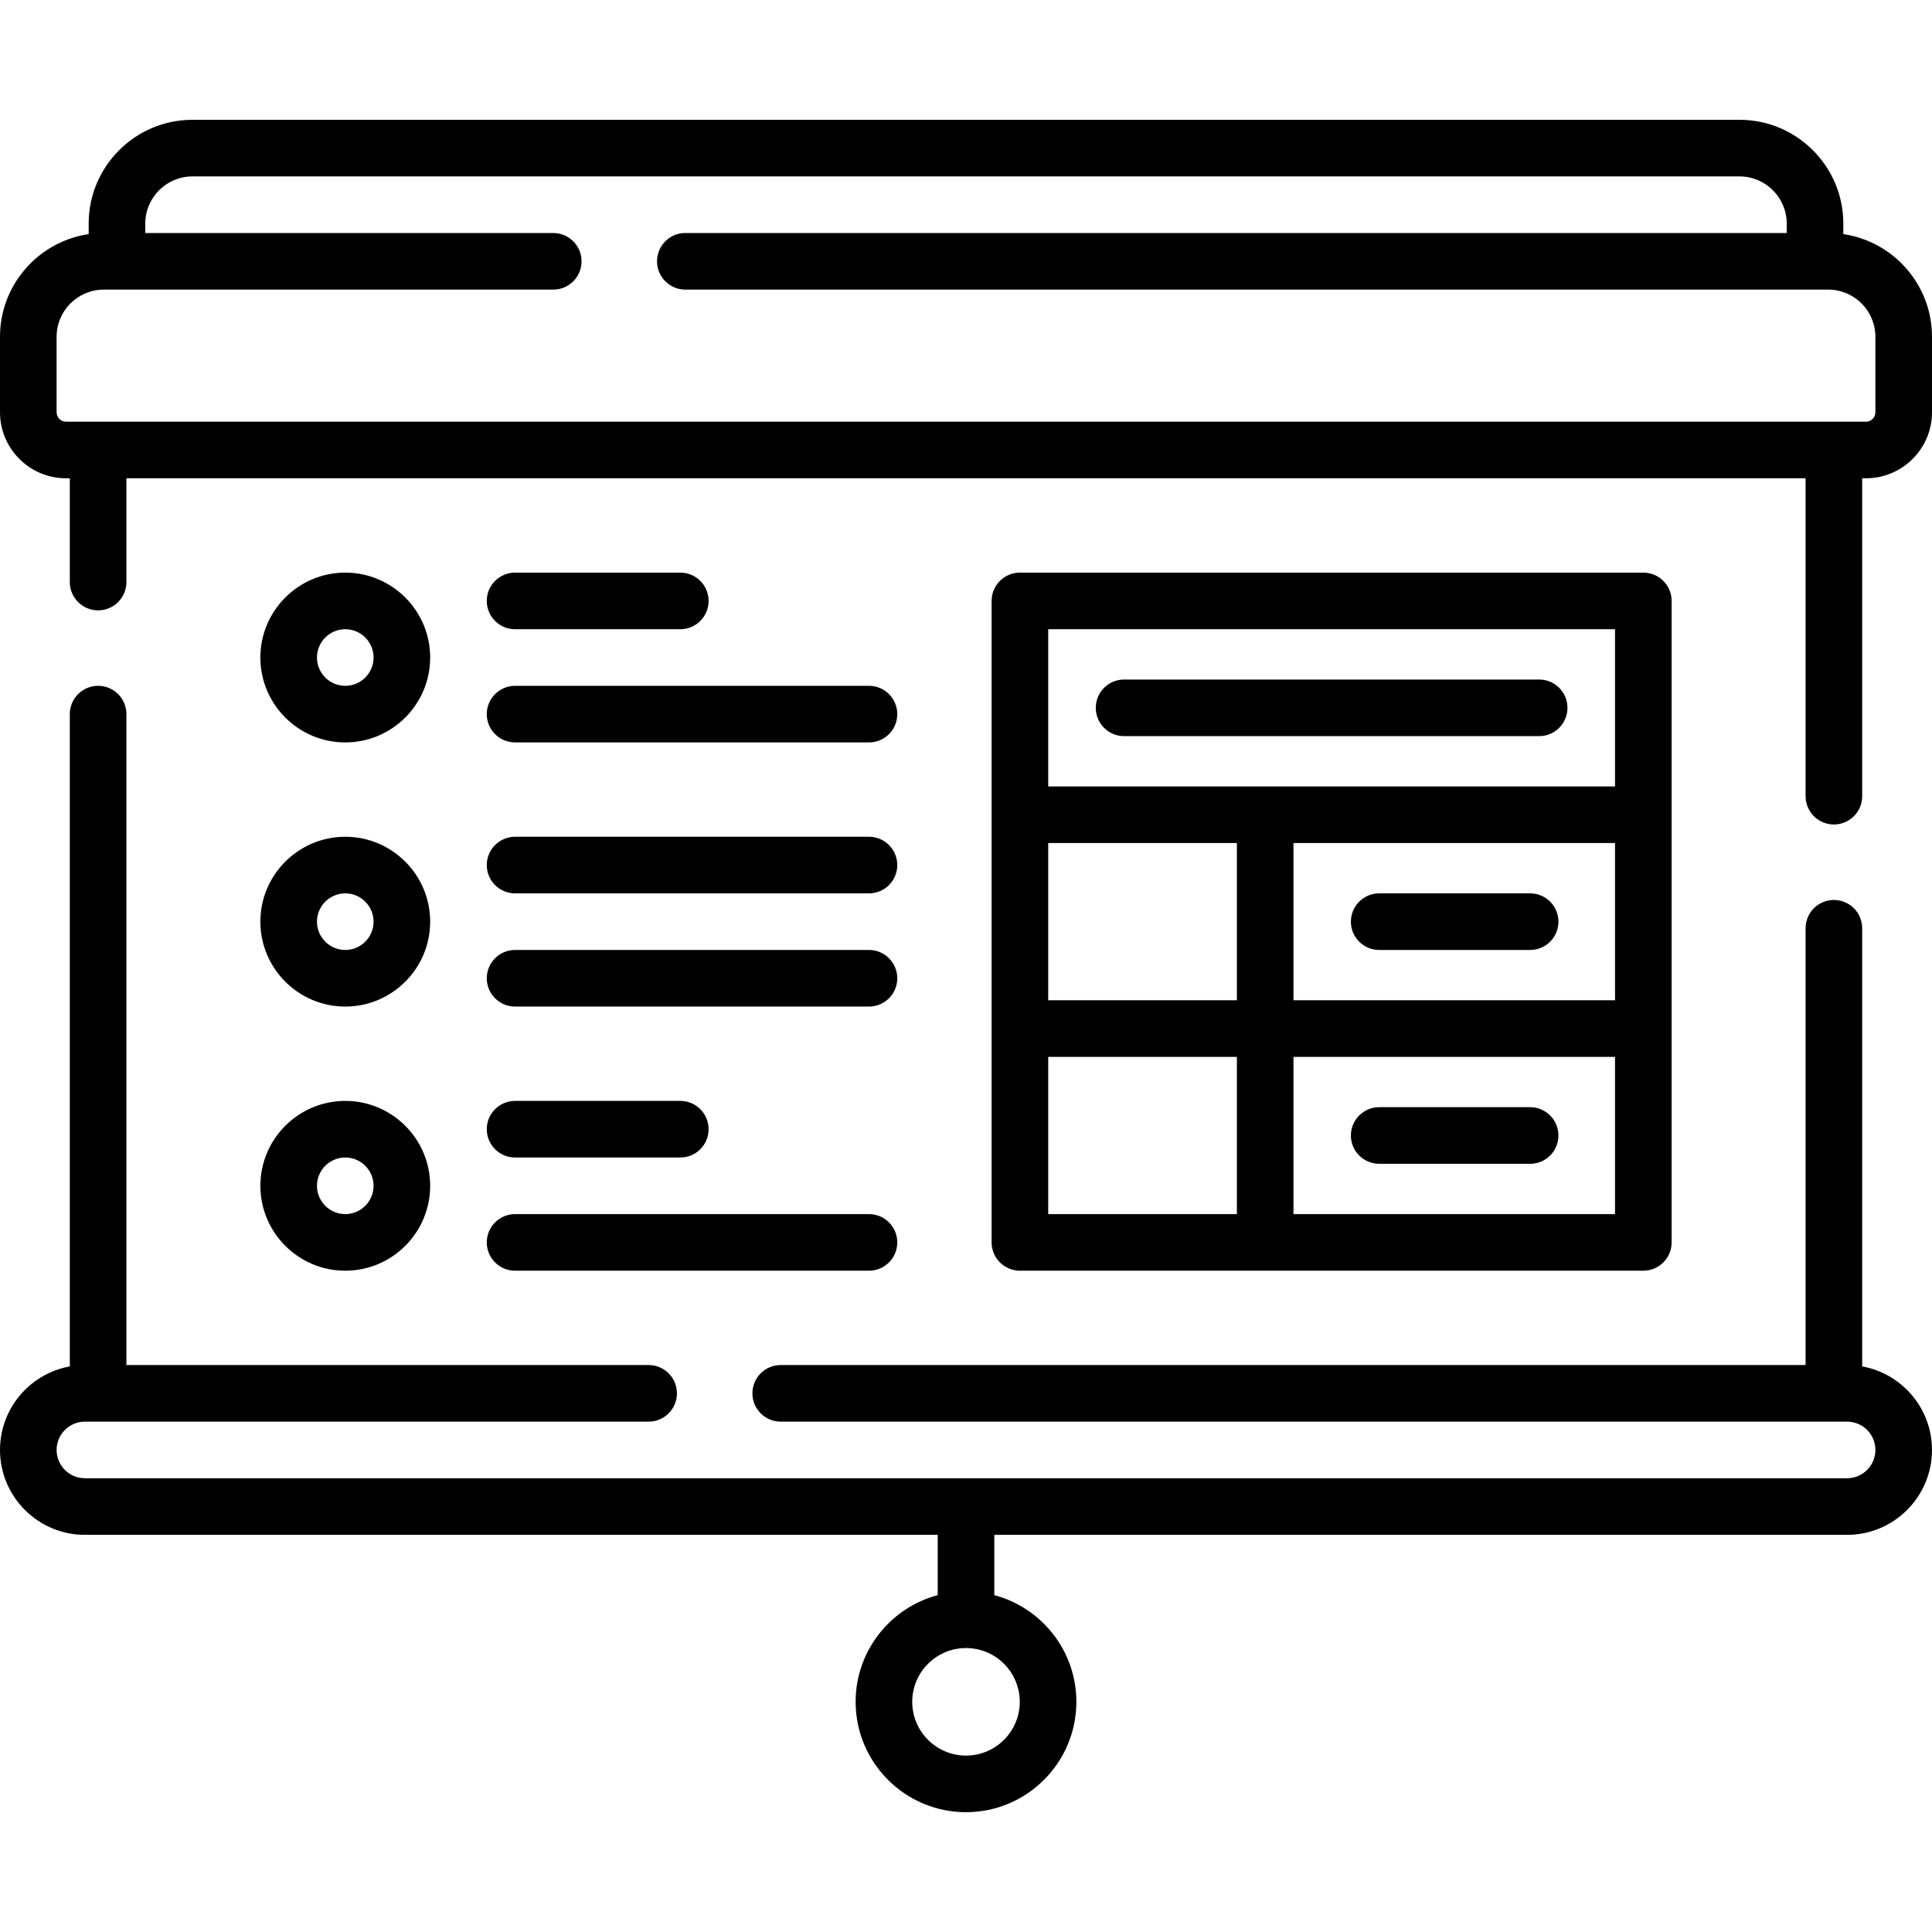
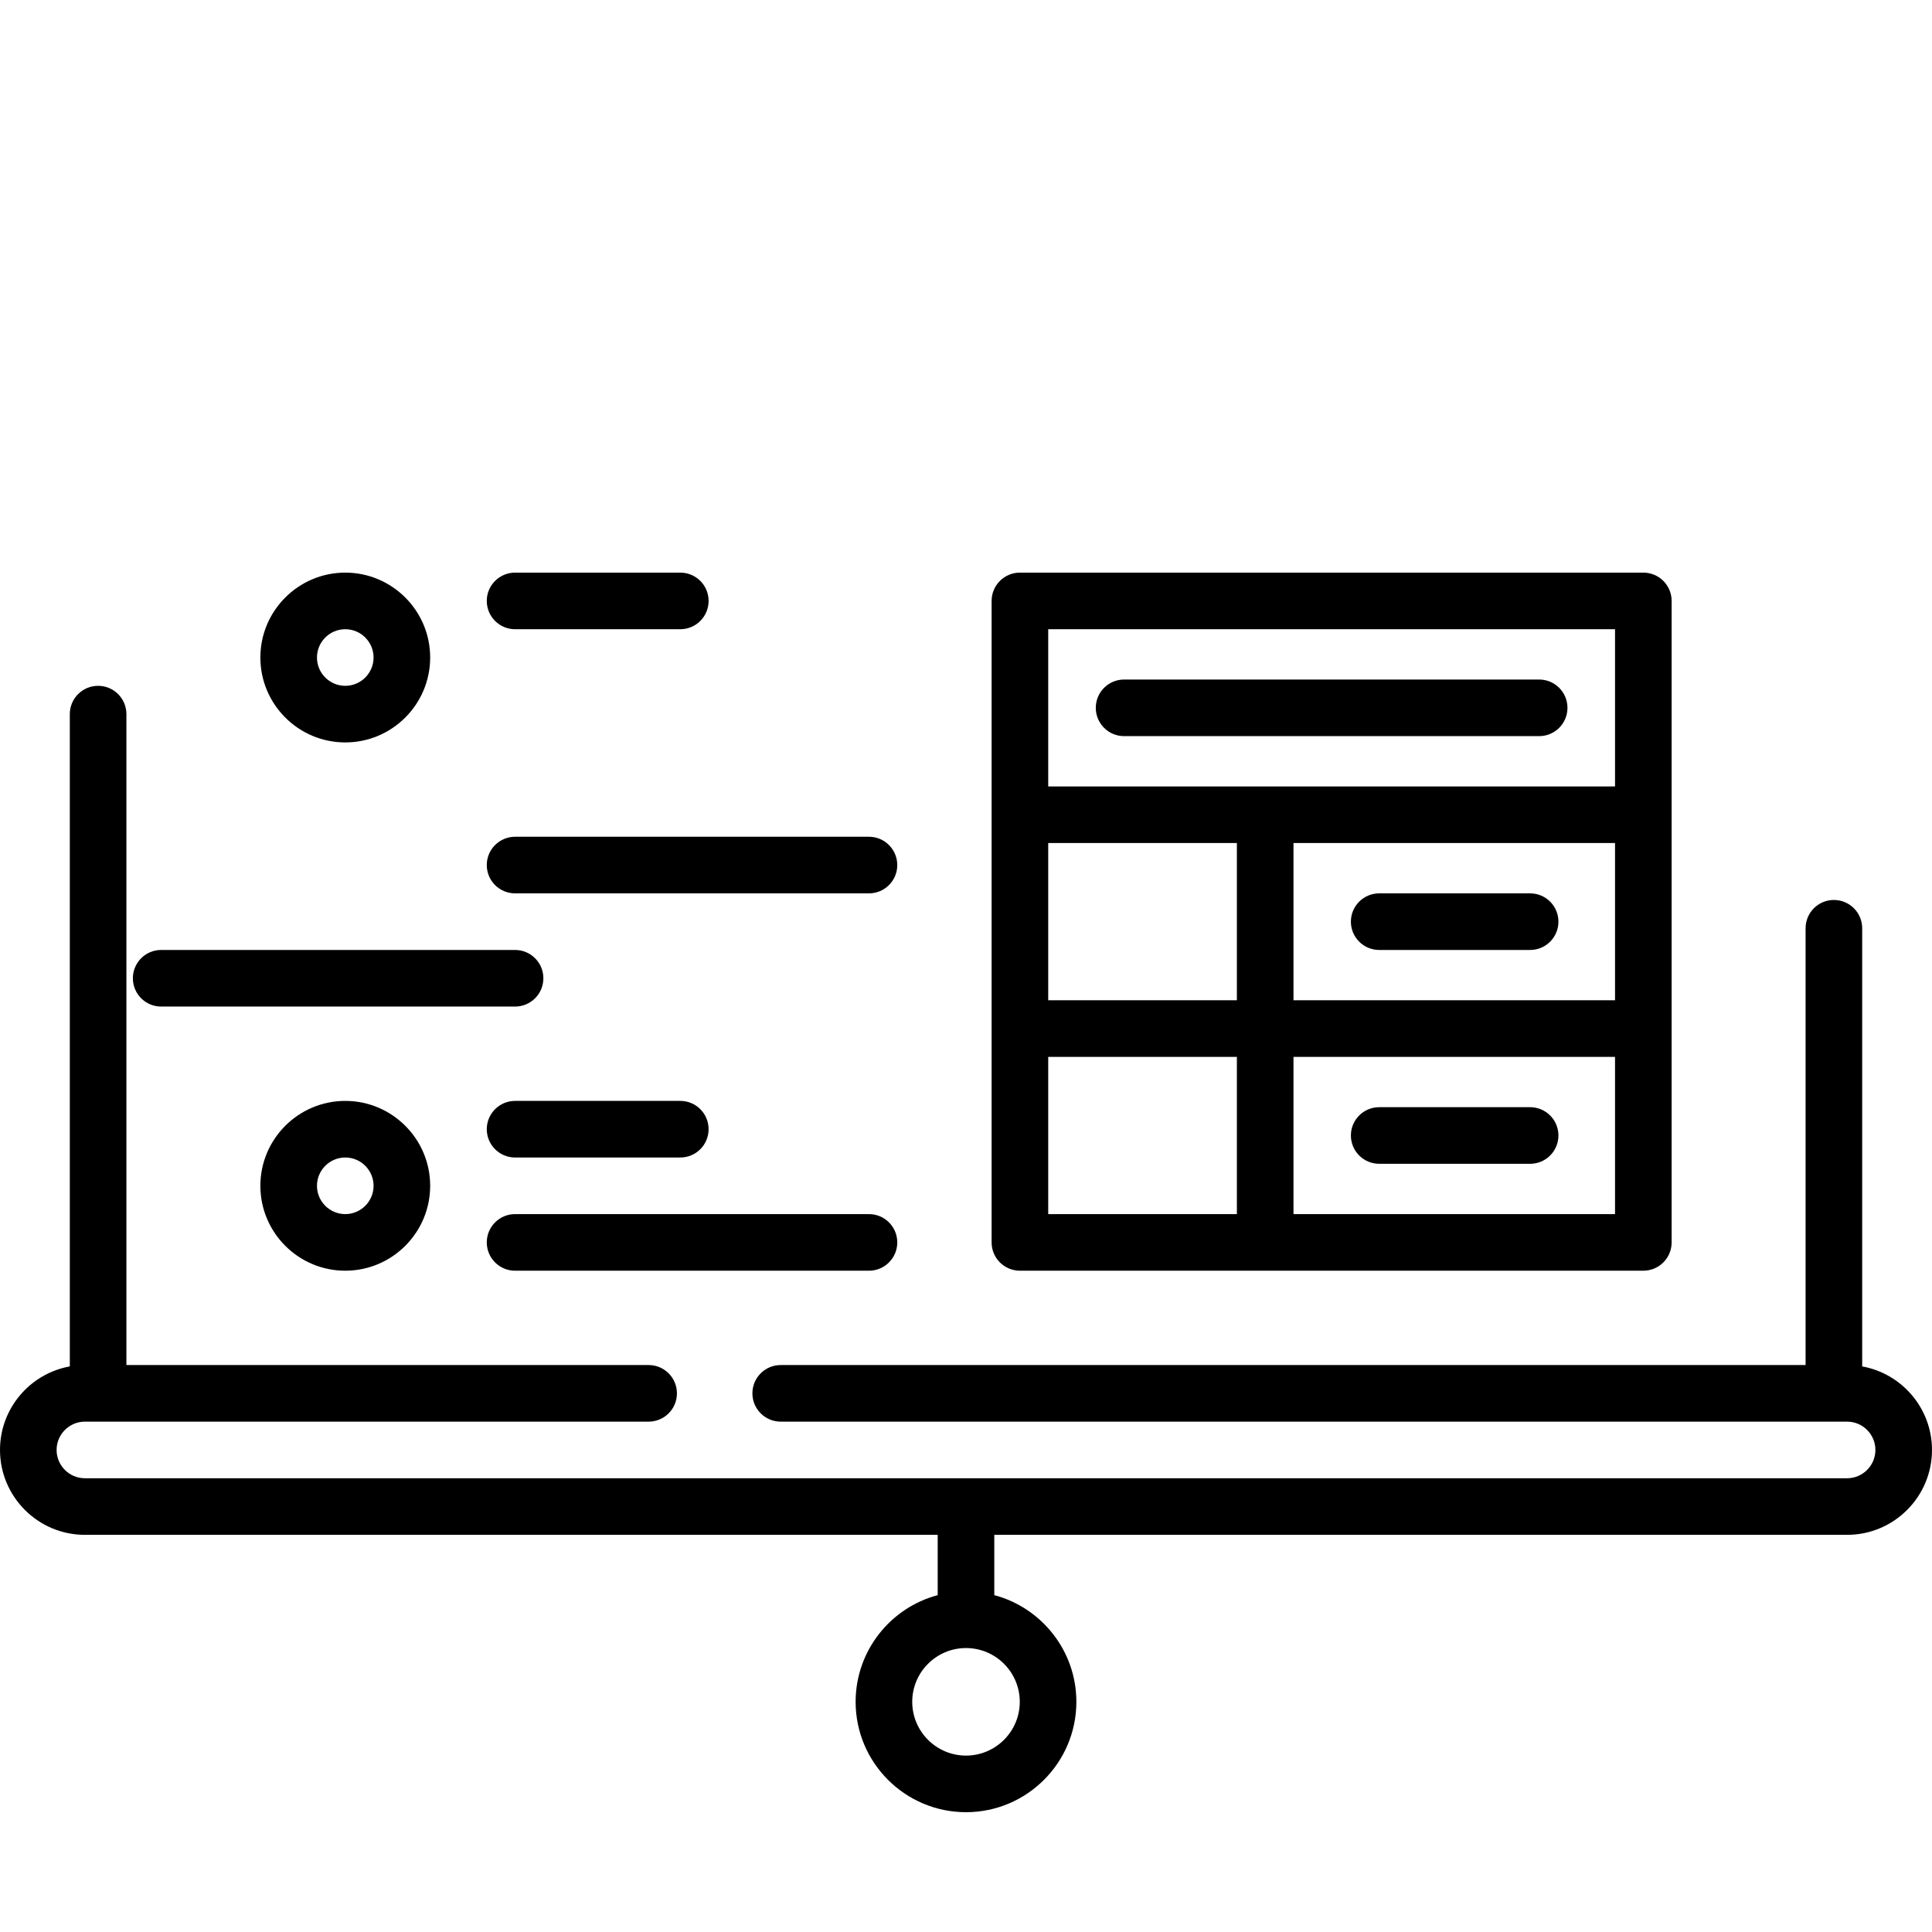
<svg xmlns="http://www.w3.org/2000/svg" id="Capa_1" enable-background="new 0 0 512 512" height="512" viewBox="0 0 512 512" width="512">
  <g>
-     <path d="m488.5 62.044v-2.794c0-15.164-12.337-27.5-27.5-27.5h-410c-15.164 0-27.5 12.336-27.5 27.5v2.794c-13.274 1.943-23.5 13.401-23.5 27.206v20c0 9.649 7.851 17.5 17.5 17.5h1v27.5c0 4.142 3.358 7.5 7.5 7.5s7.5-3.358 7.5-7.5v-27.5h445v84.25c0 4.142 3.357 7.5 7.5 7.5s7.5-3.358 7.5-7.5v-84.25h1c9.649 0 17.5-7.851 17.5-17.5v-20c0-13.805-10.225-25.263-23.5-27.206zm8.5 47.206c0 1.378-1.121 2.5-2.5 2.5h-477c-1.378 0-2.5-1.122-2.5-2.5v-20c0-6.893 5.607-12.5 12.5-12.5h119.117c4.142 0 7.5-3.358 7.5-7.5s-3.358-7.5-7.5-7.5h-108.117v-2.5c0-6.893 5.607-12.5 12.5-12.5h410c6.893 0 12.5 5.607 12.5 12.5v2.5h-291.883c-4.142 0-7.5 3.358-7.5 7.5s3.358 7.5 7.5 7.5h302.883c6.893 0 12.5 5.607 12.5 12.5z" />
    <path d="m493.5 362.113v-116.113c0-4.142-3.357-7.5-7.5-7.5s-7.5 3.358-7.5 7.5v115.75h-271.606c-4.142 0-7.5 3.358-7.5 7.5s3.358 7.5 7.5 7.5h282.606c4.136 0 7.5 3.364 7.5 7.5s-3.364 7.5-7.5 7.5h-467c-4.136 0-7.5-3.364-7.5-7.5s3.364-7.5 7.5-7.5h149.394c4.142 0 7.5-3.358 7.5-7.5s-3.358-7.5-7.5-7.5h-138.394v-172.5c0-4.142-3.358-7.5-7.5-7.5s-7.5 3.358-7.5 7.5v172.863c-10.504 1.894-18.5 11.096-18.5 22.137 0 12.407 10.093 22.5 22.5 22.5h226v15.979c-12.506 3.321-21.75 14.735-21.75 28.271 0 16.128 13.122 29.25 29.25 29.25 16.129 0 29.25-13.122 29.25-29.25 0-13.536-9.244-24.95-21.75-28.271v-15.979h226c12.406 0 22.5-10.093 22.5-22.5 0-11.041-7.996-20.243-18.5-22.137zm-223.25 88.887c0 7.857-6.393 14.25-14.25 14.25s-14.25-6.393-14.25-14.25 6.393-14.25 14.25-14.25 14.25 6.393 14.25 14.25z" />
    <path d="m91.5 196.75c12.407 0 22.5-10.093 22.5-22.5s-10.093-22.5-22.5-22.5-22.5 10.093-22.5 22.5 10.093 22.5 22.5 22.5zm0-30c4.136 0 7.5 3.364 7.5 7.5s-3.364 7.5-7.5 7.5-7.5-3.364-7.5-7.5 3.364-7.5 7.5-7.5z" />
-     <path d="m91.5 266.75c12.407 0 22.5-10.093 22.5-22.5s-10.093-22.5-22.5-22.5-22.5 10.093-22.5 22.5 10.093 22.5 22.5 22.5zm0-30c4.136 0 7.5 3.364 7.5 7.5s-3.364 7.5-7.5 7.5-7.5-3.364-7.5-7.5 3.364-7.5 7.5-7.5z" />
    <path d="m91.5 336.75c12.407 0 22.5-10.093 22.5-22.5s-10.093-22.5-22.5-22.5-22.5 10.093-22.5 22.5 10.093 22.5 22.5 22.5zm0-30c4.136 0 7.5 3.364 7.5 7.5s-3.364 7.5-7.5 7.5-7.5-3.364-7.5-7.5 3.364-7.5 7.5-7.5z" />
    <path d="m136.5 166.75h43.787c4.142 0 7.5-3.358 7.5-7.5s-3.358-7.5-7.5-7.5h-43.787c-4.142 0-7.5 3.358-7.5 7.5s3.358 7.5 7.5 7.5z" />
    <path d="m136.5 236.75h93.787c4.142 0 7.5-3.358 7.5-7.5s-3.358-7.5-7.5-7.5h-93.787c-4.142 0-7.5 3.358-7.5 7.5s3.358 7.5 7.5 7.5z" />
    <path d="m136.5 306.75h43.787c4.142 0 7.5-3.358 7.5-7.5s-3.358-7.5-7.5-7.5h-43.787c-4.142 0-7.5 3.358-7.5 7.5s3.358 7.5 7.5 7.5z" />
-     <path d="m136.5 196.75h93.787c4.142 0 7.5-3.358 7.5-7.5s-3.358-7.5-7.5-7.5h-93.787c-4.142 0-7.5 3.358-7.5 7.5s3.358 7.5 7.5 7.5z" />
-     <path d="m136.5 266.75h93.787c4.142 0 7.5-3.358 7.5-7.5s-3.358-7.5-7.5-7.5h-93.787c-4.142 0-7.5 3.358-7.5 7.5s3.358 7.5 7.5 7.5z" />
+     <path d="m136.5 266.75c4.142 0 7.5-3.358 7.5-7.5s-3.358-7.5-7.5-7.5h-93.787c-4.142 0-7.5 3.358-7.5 7.5s3.358 7.5 7.5 7.5z" />
    <path d="m136.5 336.75h93.787c4.142 0 7.5-3.358 7.5-7.5s-3.358-7.5-7.5-7.5h-93.787c-4.142 0-7.5 3.358-7.5 7.5s3.358 7.5 7.5 7.5z" />
    <path d="m435.5 336.75c4.143 0 7.5-3.358 7.5-7.5v-170c0-4.142-3.357-7.5-7.5-7.5h-165.213c-4.143 0-7.5 3.358-7.5 7.5v170c0 4.142 3.357 7.5 7.5 7.5zm-7.5-71.667h-85.213v-41.667h85.213zm-100.213 0h-50v-41.667h50zm-50 15h50v41.667h-50zm65 41.667v-41.667h85.213v41.667zm85.213-155v41.667h-150.213v-41.667z" />
    <path d="m297.894 195.083h110c4.143 0 7.5-3.358 7.5-7.5s-3.357-7.5-7.5-7.5h-110c-4.143 0-7.5 3.358-7.5 7.5s3.357 7.5 7.5 7.5z" />
    <path d="m365.5 251.75h40c4.143 0 7.5-3.358 7.5-7.5s-3.357-7.5-7.5-7.5h-40c-4.143 0-7.5 3.358-7.5 7.5s3.357 7.5 7.5 7.5z" />
    <path d="m405.5 293.417h-40c-4.143 0-7.5 3.358-7.5 7.5s3.357 7.5 7.5 7.5h40c4.143 0 7.5-3.358 7.5-7.5s-3.357-7.5-7.5-7.5z" />
  </g>
</svg>